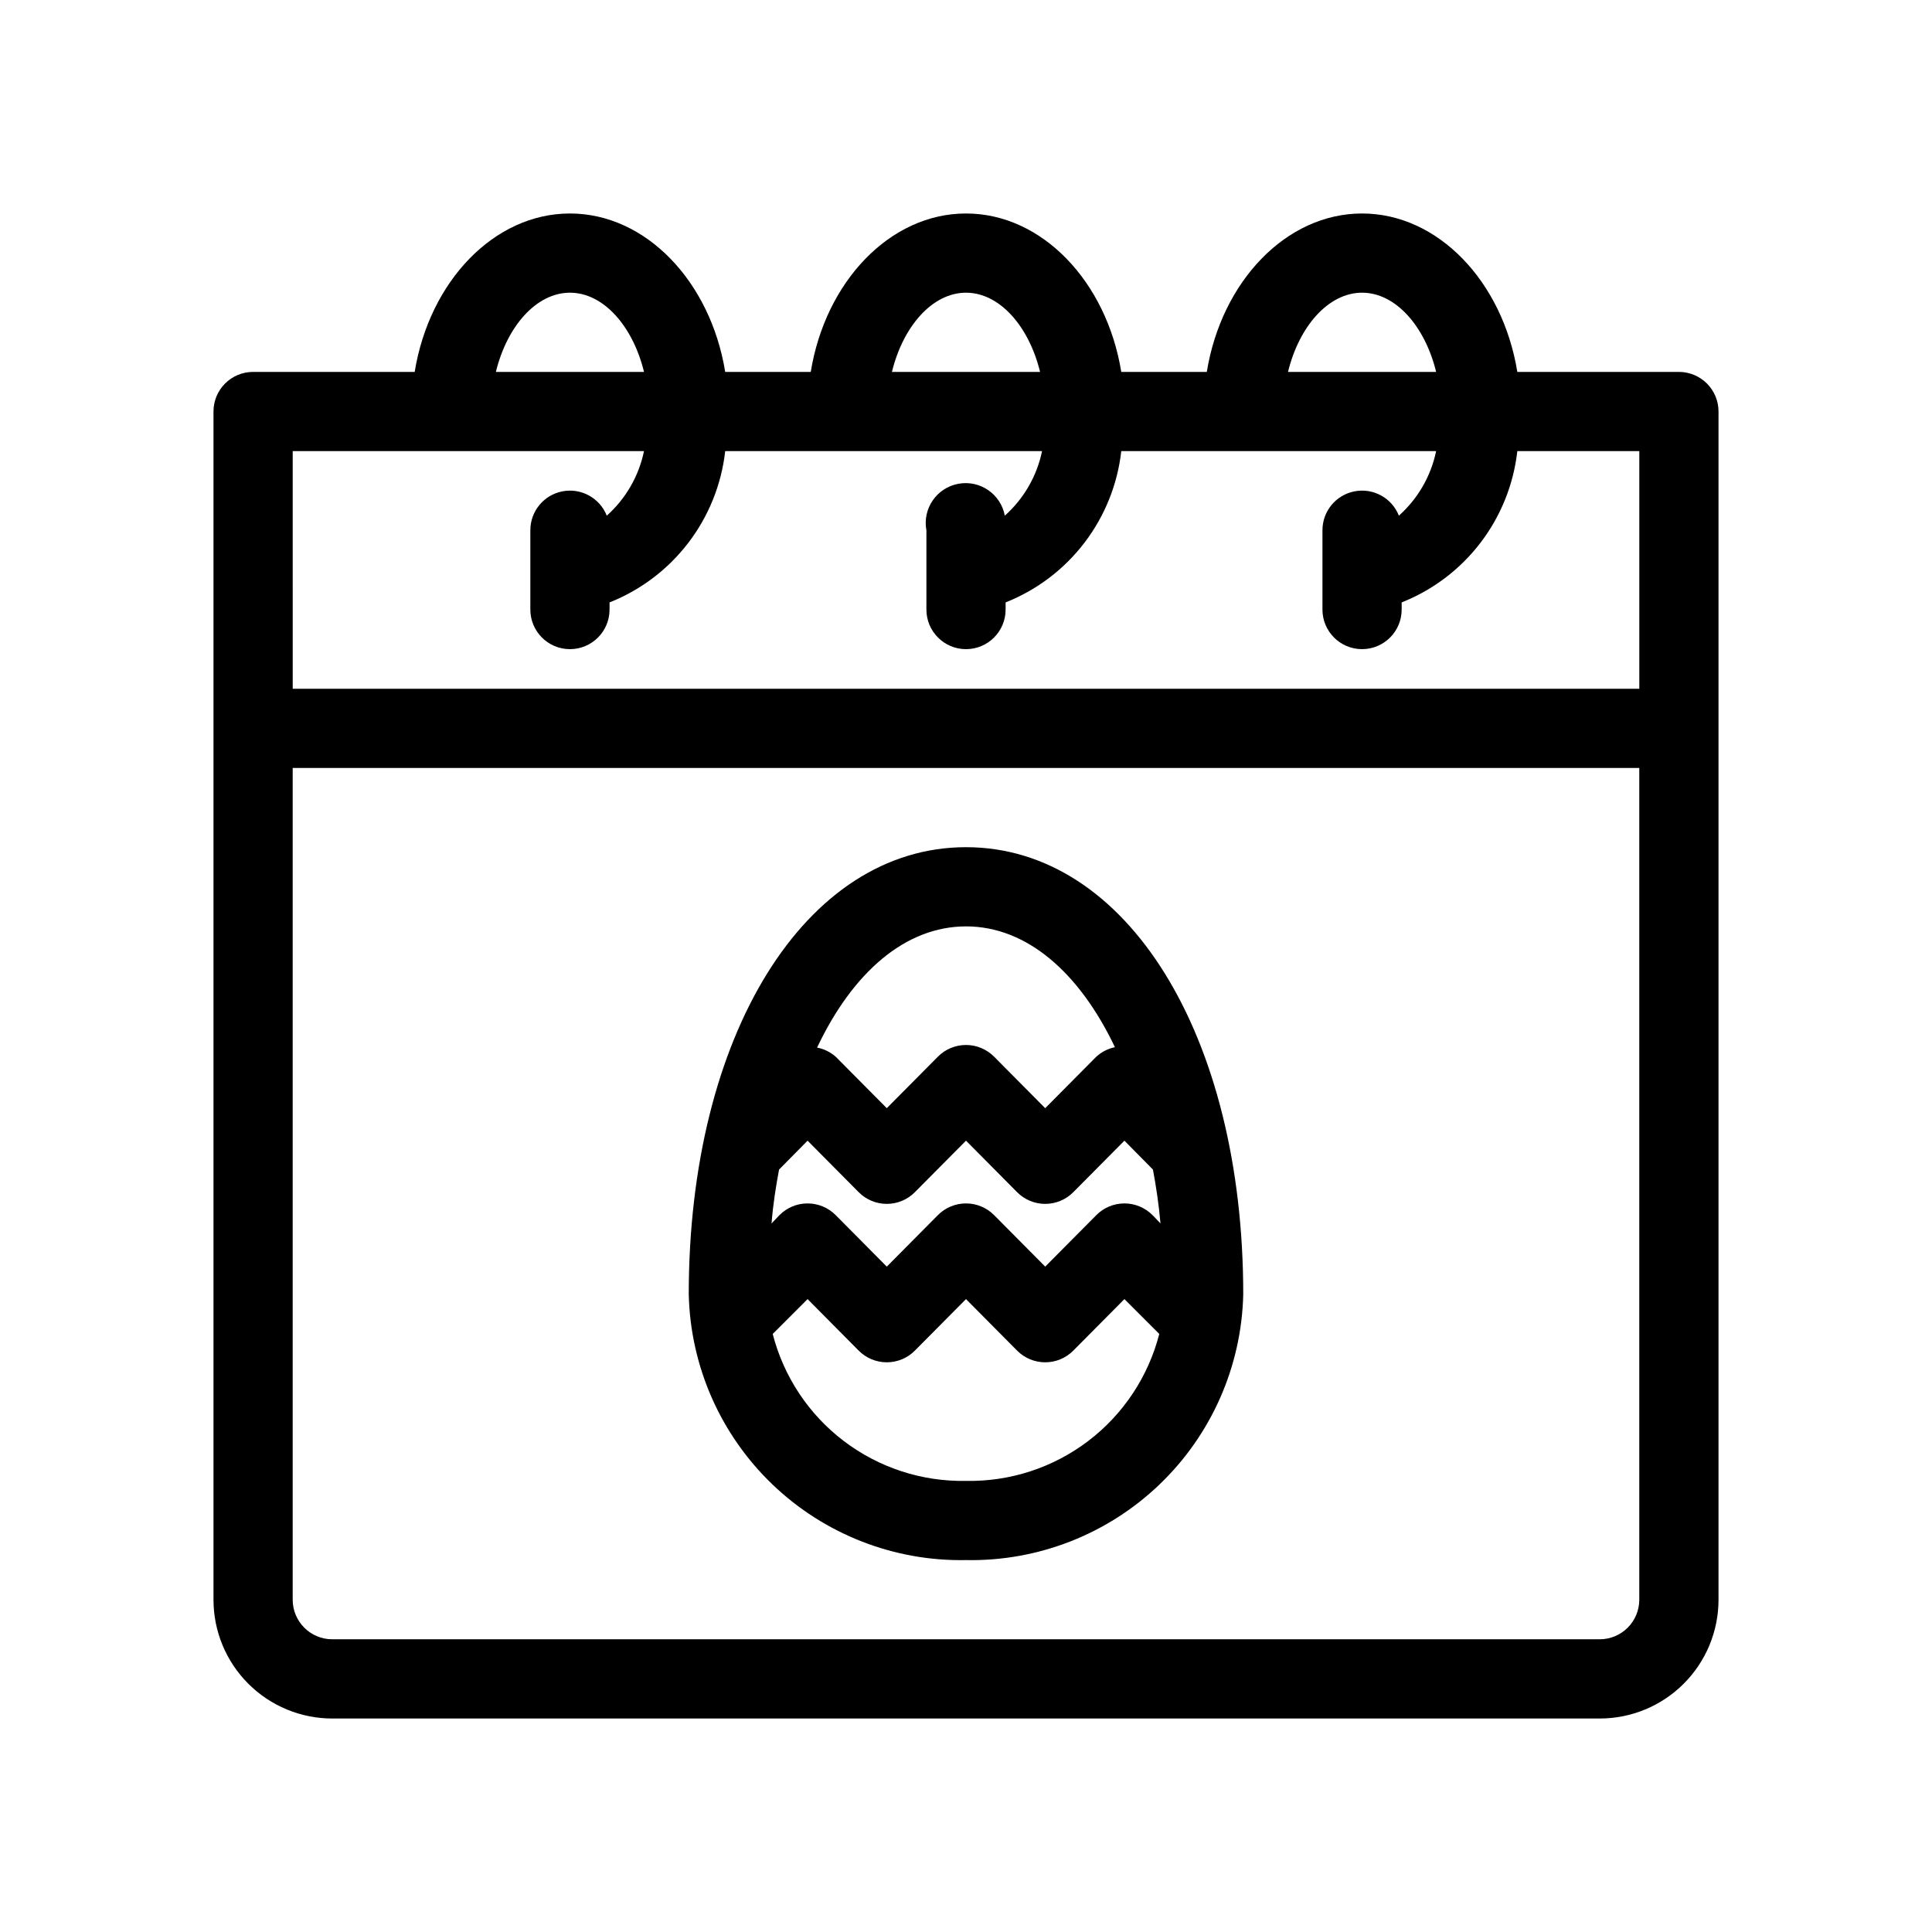
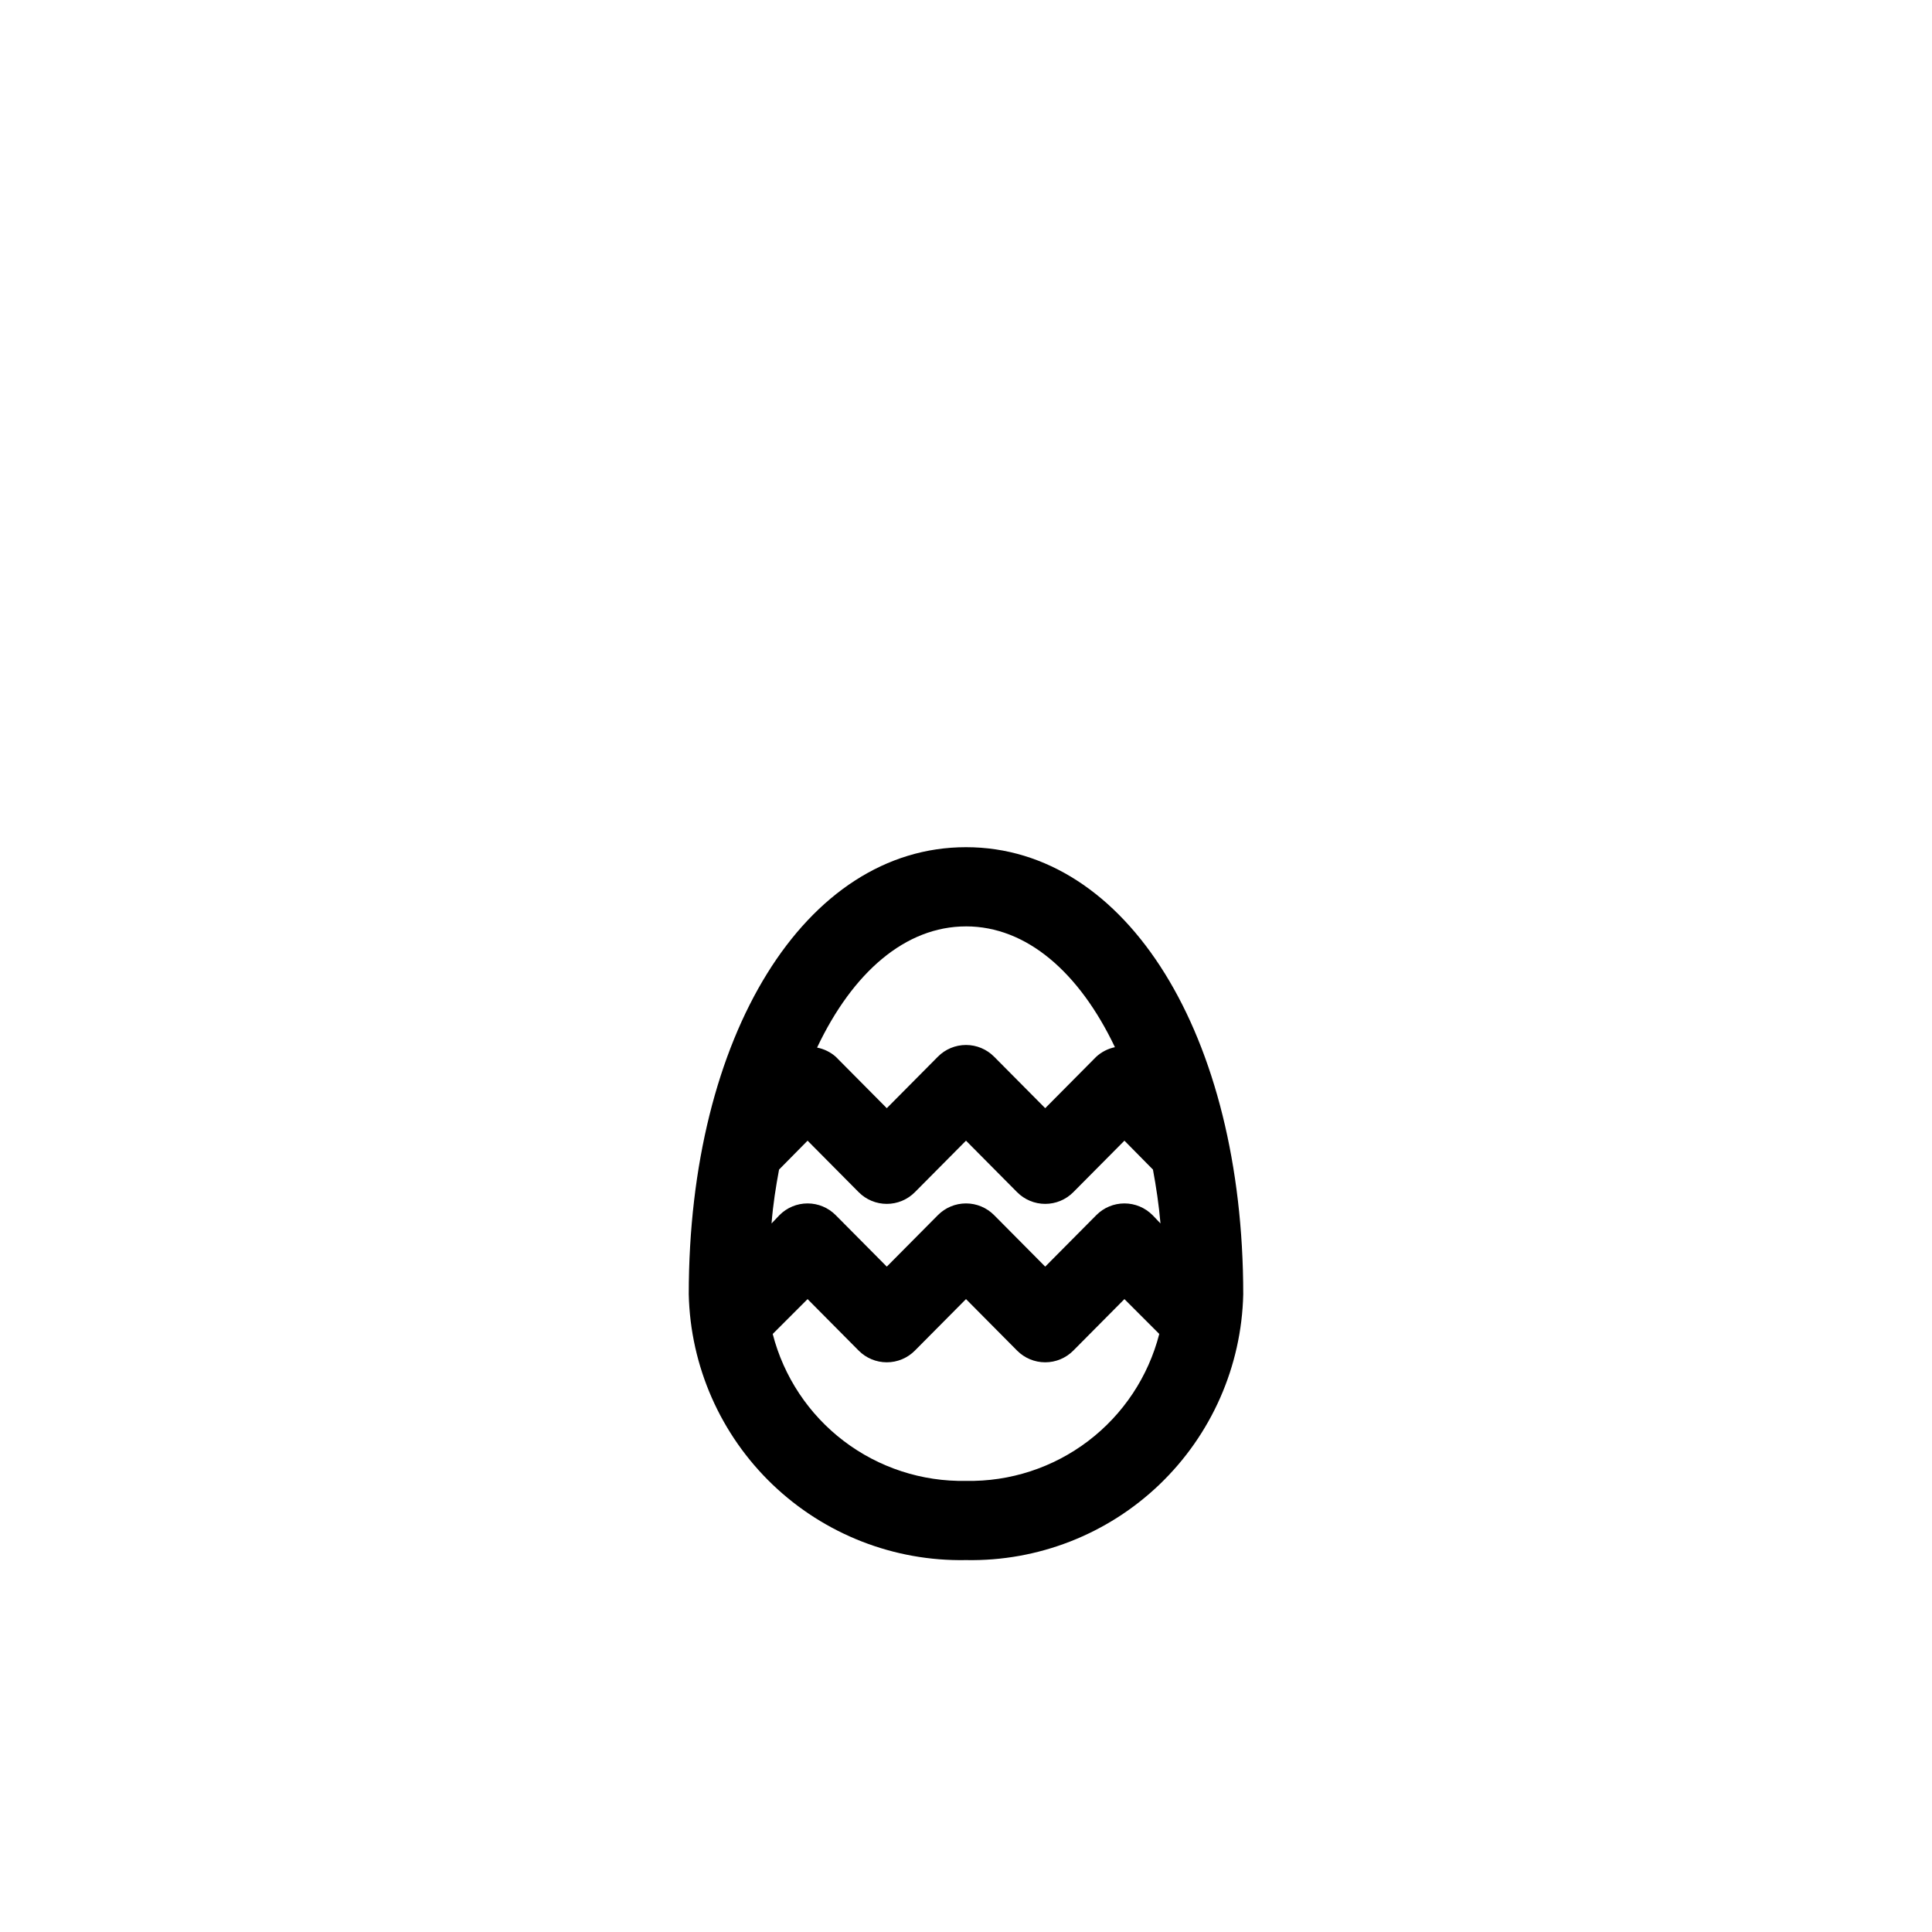
<svg xmlns="http://www.w3.org/2000/svg" fill="#000000" width="800px" height="800px" version="1.1" viewBox="144 144 512 512">
  <g>
-     <path d="m588.93 242.56h-42.824c-3.883-23.93-20.992-41.984-41.145-41.984-20.152 0-37.262 18.055-41.145 41.984h-22.668c-3.883-23.93-20.992-41.984-41.145-41.984s-37.262 18.055-41.145 41.984h-22.672c-3.883-23.93-20.992-41.984-41.145-41.984-20.152 0-37.262 18.055-41.145 41.984h-42.824c-5.797 0-10.496 4.699-10.496 10.496v314.88c0 8.352 3.316 16.363 9.223 22.266 5.906 5.906 13.914 9.223 22.266 9.223h335.87c8.352 0 16.363-3.316 22.266-9.223 5.906-5.902 9.223-13.914 9.223-22.266v-314.88c0-2.785-1.105-5.453-3.074-7.422s-4.637-3.074-7.422-3.074zm-83.969-20.992c8.922 0 16.688 8.922 19.629 20.992h-39.254c2.938-12.07 10.707-20.992 19.625-20.992zm-104.96 0c8.922 0 16.688 8.922 19.629 20.992h-39.258c2.938-12.07 10.707-20.992 19.629-20.992zm-104.96 0c8.922 0 16.688 8.922 19.629 20.992h-39.258c2.938-12.07 10.707-20.992 19.629-20.992zm-73.473 41.984h93.102-0.004c-1.367 6.613-4.828 12.609-9.863 17.109-1.855-4.691-6.785-7.402-11.738-6.453s-8.531 5.289-8.52 10.336v20.992c0 5.797 4.699 10.496 10.496 10.496 5.797 0 10.496-4.699 10.496-10.496v-1.891c8.262-3.273 15.48-8.738 20.879-15.801 5.398-7.062 8.777-15.461 9.77-24.293h83.969c-1.371 6.613-4.828 12.609-9.867 17.109-1.074-5.742-6.594-9.523-12.332-8.449-5.738 1.07-9.523 6.594-8.449 12.332v20.992c0 5.797 4.699 10.496 10.496 10.496s10.496-4.699 10.496-10.496v-1.891c8.262-3.273 15.48-8.738 20.879-15.801s8.777-15.461 9.77-24.293h83.445-0.004c-1.367 6.613-4.828 12.609-9.867 17.109-1.852-4.691-6.781-7.402-11.734-6.453-4.957 0.949-8.535 5.289-8.523 10.336v20.992c0 5.797 4.699 10.496 10.496 10.496s10.496-4.699 10.496-10.496v-1.891c8.266-3.273 15.484-8.738 20.883-15.801 5.398-7.062 8.773-15.461 9.766-24.293h32.328v62.977h-356.86zm356.86 304.38c0 2.785-1.105 5.453-3.074 7.422s-4.637 3.074-7.422 3.074h-335.87c-5.797 0-10.496-4.699-10.496-10.496v-220.41h356.86z" />
    <path d="m400 557.44c19.07 0.367 37.512-6.84 51.281-20.039 13.77-13.199 21.75-31.316 22.191-50.387 0-68.645-30.859-118.5-73.473-118.5s-73.473 49.855-73.473 118.5c0.441 19.07 8.418 37.188 22.188 50.387 13.773 13.199 32.211 20.406 51.285 20.039zm-49.543-103.49 7.559-7.66 13.539 13.645c1.969 1.988 4.652 3.106 7.453 3.106 2.797 0 5.481-1.117 7.449-3.106l13.543-13.645 13.539 13.645c1.969 1.988 4.652 3.106 7.453 3.106 2.797 0 5.481-1.117 7.449-3.106l13.543-13.645 7.559 7.66c0.84 4.512 1.574 9.34 1.996 14.273l-2.098-2.203-0.008 0.004c-1.969-1.988-4.652-3.106-7.449-3.106-2.801 0-5.484 1.117-7.453 3.106l-13.539 13.645-13.539-13.645h-0.004c-1.969-1.988-4.652-3.106-7.449-3.106-2.801 0-5.484 1.117-7.453 3.106l-13.539 13.645-13.539-13.645h-0.004c-1.969-1.988-4.652-3.106-7.449-3.106-2.801 0-5.484 1.117-7.453 3.106l-2.098 2.203c0.418-5.246 1.152-9.762 1.992-14.273zm49.543 82.5c-11.676 0.227-23.086-3.496-32.383-10.562-9.297-7.066-15.934-17.066-18.84-28.375l9.238-9.238 13.539 13.645c1.969 1.988 4.652 3.106 7.453 3.106 2.797 0 5.481-1.117 7.449-3.106l13.543-13.645 13.539 13.645c1.969 1.988 4.652 3.106 7.453 3.106 2.797 0 5.481-1.117 7.449-3.106l13.543-13.645 9.238 9.238h-0.004c-2.906 11.309-9.543 21.309-18.84 28.375-9.297 7.066-20.707 10.789-32.379 10.562zm0-146.95c16.059 0 30.02 12.176 39.465 32.012v0.004c-1.84 0.383-3.547 1.254-4.934 2.519l-13.539 13.645-13.539-13.645h-0.004c-1.969-1.988-4.652-3.106-7.449-3.106-2.801 0-5.484 1.117-7.453 3.106l-13.539 13.645-13.539-13.645h-0.004c-1.398-1.23-3.102-2.062-4.93-2.414 9.445-19.941 23.406-32.117 39.465-32.117z" />
  </g>
</svg>